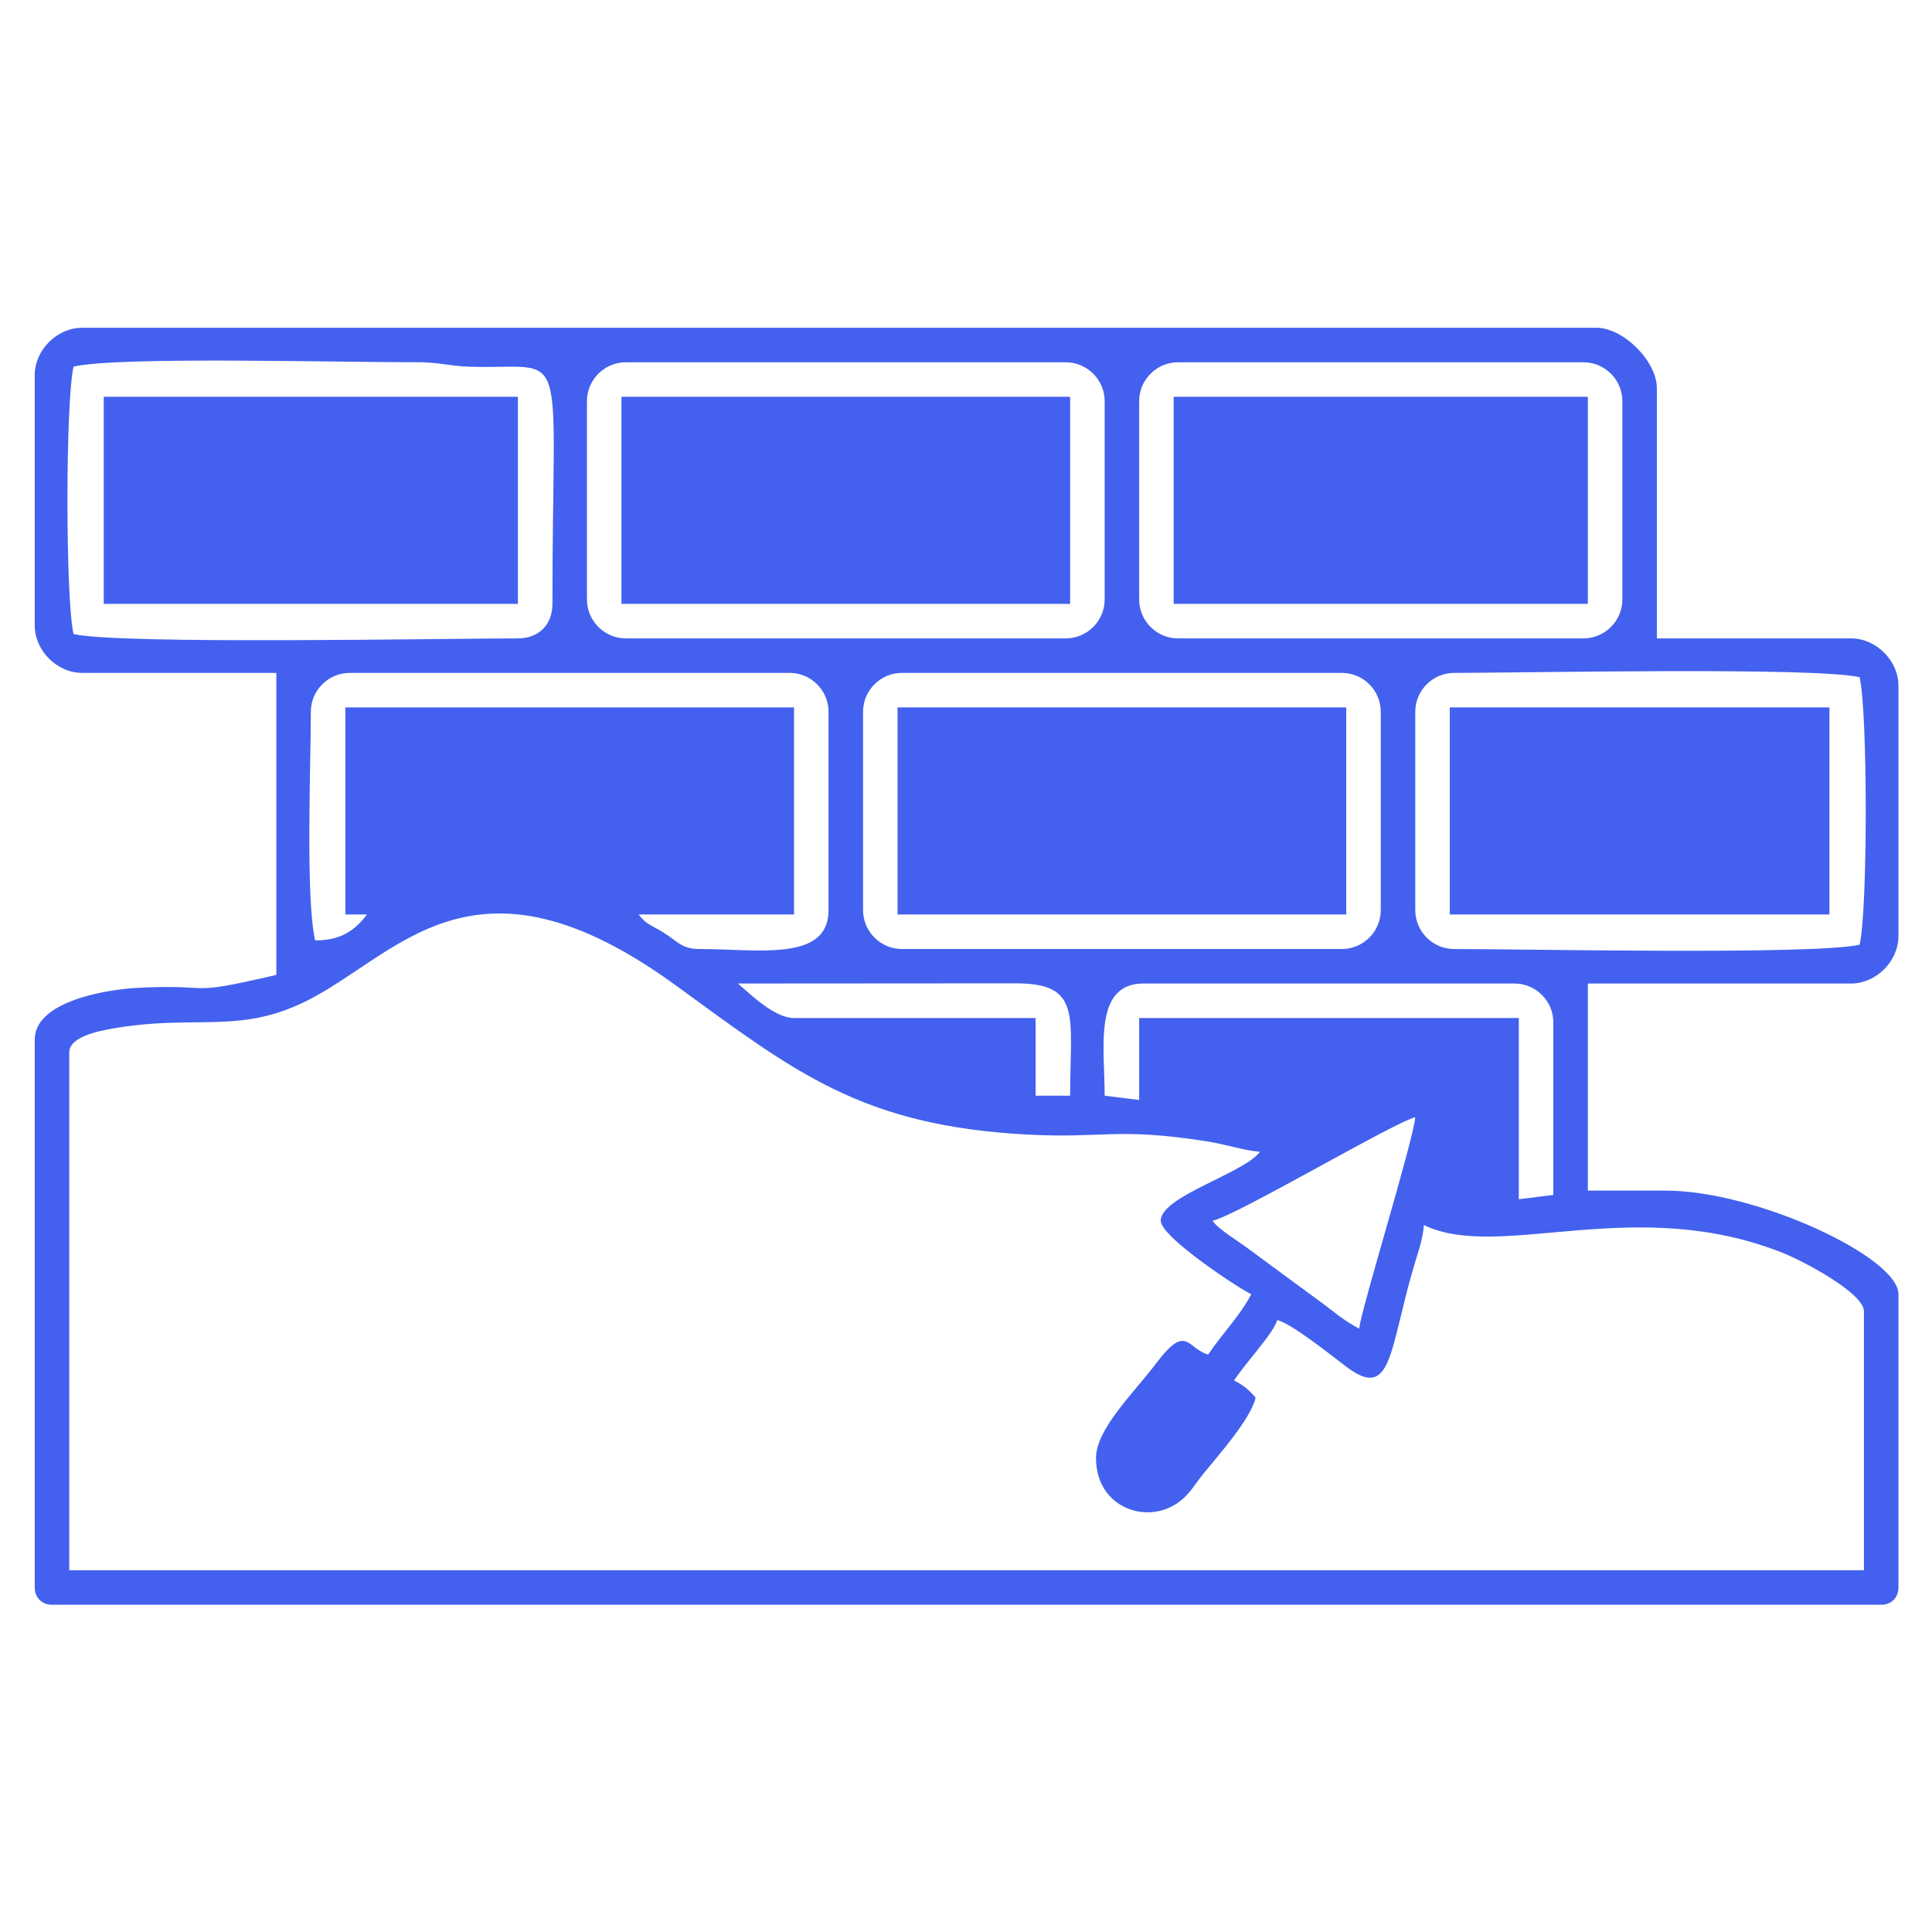
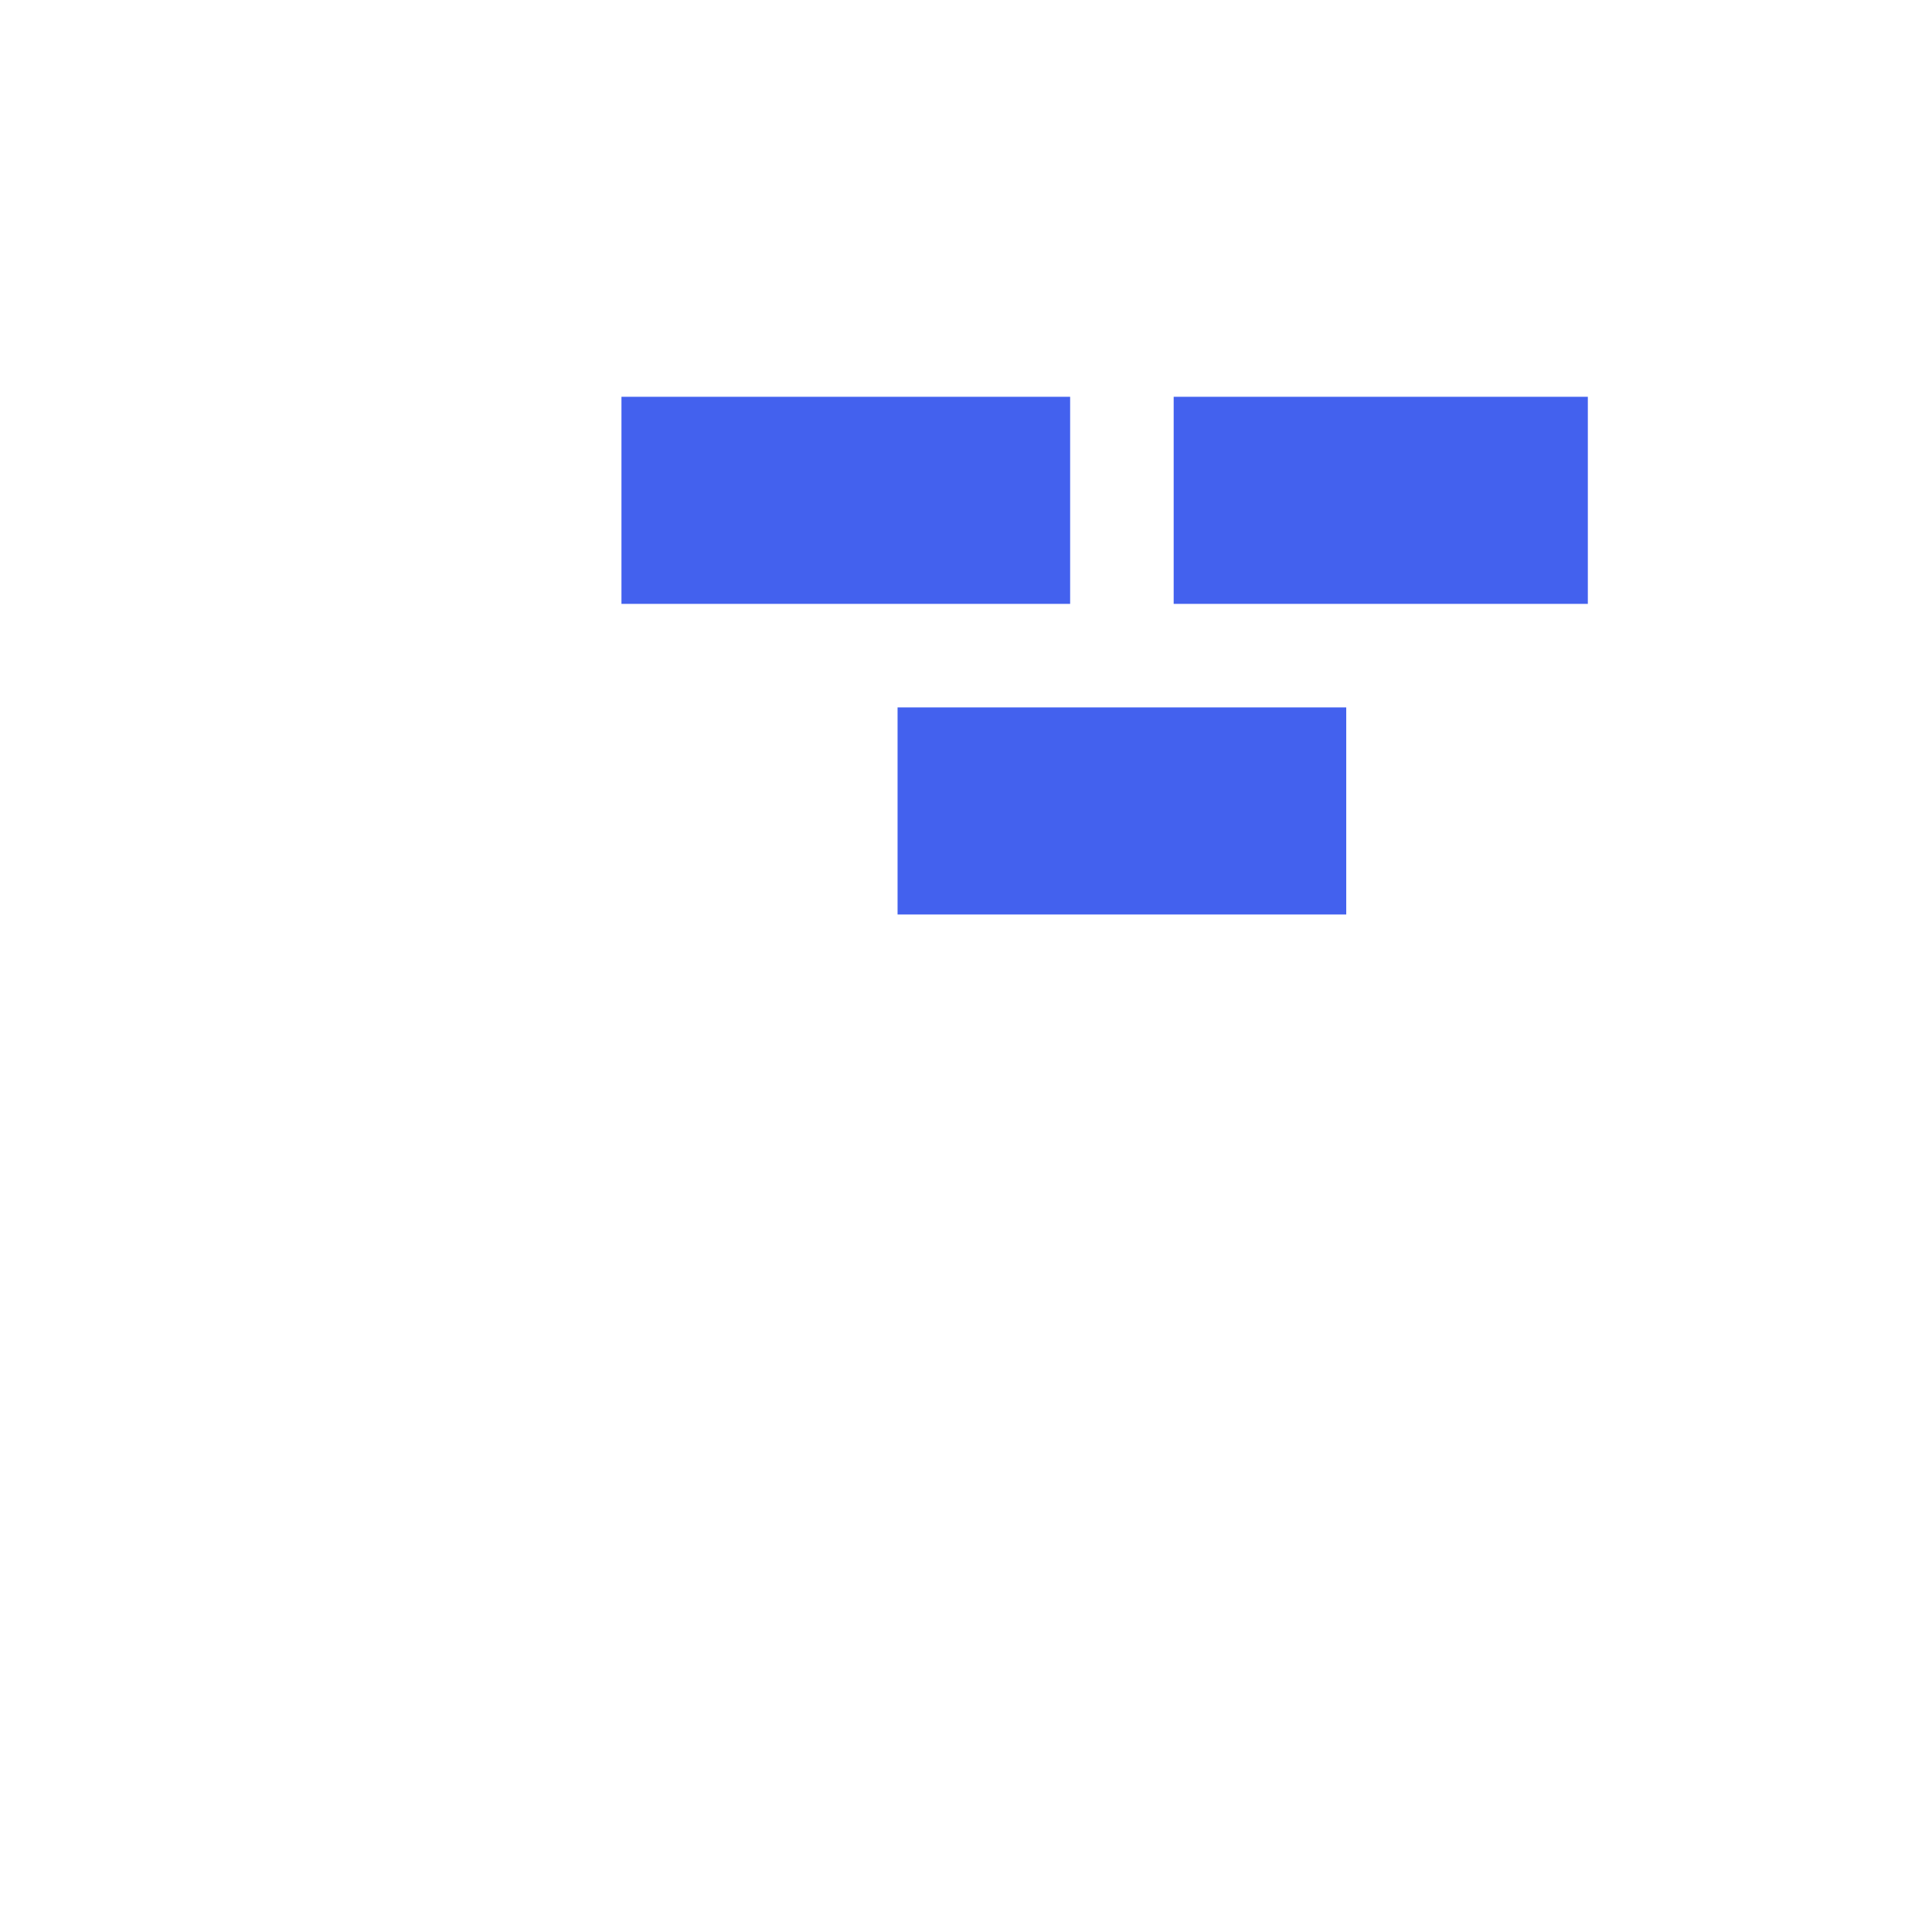
<svg xmlns="http://www.w3.org/2000/svg" xml:space="preserve" width="52.917mm" height="52.917mm" version="1.1" style="shape-rendering:geometricPrecision; text-rendering:geometricPrecision; image-rendering:optimizeQuality; fill-rule:evenodd; clip-rule:evenodd" viewBox="0 0 5291.66 5291.66">
  <defs>
    <style type="text/css">
   
    .fil0 {fill:#4361EE}
   
  </style>
  </defs>
  <g id="Слой_x0020_1">
-     <path class="fil0" d="M3179.19 3343.72c0,46.17 231.54,196.44 248.14,200.88 -32.68,61.76 -78.99,106.94 -118.16,165.42 -57.24,-15.28 -58.47,-87.7 -141.99,23.44 -60.52,80.55 -165.24,179.78 -165.24,260.16 0,146.19 161.03,191.62 245.83,104.02 21.24,-21.94 26.84,-34.86 46.87,-59.47 44.2,-54.3 130.97,-151.85 144.51,-209.98 -19.16,-22.05 -31.26,-32.54 -59.08,-47.27 36.7,-54.8 108.72,-130.05 118.16,-165.43 42.49,11.35 149.7,98.31 190.59,128.92 123.83,92.71 116.2,-45.95 183.36,-274.89 11.68,-39.82 24.29,-71.66 27.81,-113.99 209.26,100.41 577.03,-87.42 986.11,77.37 51.54,20.76 219.16,108.26 219.16,158.96l0 708.98 -4915.61 0 0 -1417.96c0,-43.2 79,-58.91 122.67,-66.39 221.96,-38.05 338.5,15.88 519.6,-71.22 254.88,-122.58 459.56,-453.5 1018.85,-46.47 327.19,238.12 508.76,384.3 962.06,408.65 211.72,11.37 242.09,-20.16 489.86,18.24 58.45,9.05 100.49,24.99 148.28,28.97 -43.45,59.29 -271.78,121.65 -271.78,189.06zm543.55 295.41c-40.24,-21.29 -60.53,-39.43 -97.89,-67.53l-204.26 -150.24c-31.8,-23.97 -81.25,-52.6 -99.6,-77.64 69.92,-16.29 497.27,-270.06 555.37,-283.6 -5.41,64.92 -149.54,529.97 -153.62,579.01zm-602.63 -626.27l-94.53 -11.82c0,-131.86 -31.3,-307.22 106.35,-307.22l1016.2 0c58.41,0 106.35,47.94 106.35,106.34l0 472.66 -94.53 11.82 0 -496.29 -1039.84 0 0 224.51zm-1098.92 -319.04l756.75 -0.5c187.1,-1.27 153.11,88.21 153.11,307.72l-94.53 0 0 -212.69 -661.72 0c-52.2,0 -114.85,-60.84 -153.61,-94.53zm1855.17 -200.88l0 -543.55c0,-58.41 47.94,-106.35 106.34,-106.35 189.14,0 988.44,-16.68 1110.74,11.82 22.33,95.82 22.33,636.78 0,732.61 -122.3,28.49 -921.6,11.82 -1110.74,11.82 -58.4,0 -106.34,-47.95 -106.34,-106.35zm-1512.5 0l0 -543.55c0,-58.41 47.95,-106.35 106.35,-106.35l1205.27 0c58.4,0 106.35,47.94 106.35,106.35l0 543.55c0,58.4 -47.95,106.35 -106.35,106.35l-1205.27 0c-58.4,0 -106.35,-47.95 -106.35,-106.35zm-1417.96 11.82l59.08 0c-38.09,51.98 -82.07,70.89 -141.79,70.89 -26.65,-114.34 -11.82,-484.67 -11.82,-626.26 0,-58.41 47.94,-106.35 106.35,-106.35l1205.26 0c58.41,0 106.35,47.94 106.35,106.35l0 543.55c0,142.33 -193.11,106.35 -354.49,106.35 -44.62,0 -58.18,-19 -89.86,-40.12 -35.68,-23.8 -53.71,-24.58 -75.57,-54.41l425.39 0 0 -567.19 -1228.9 0 0 567.19zm472.65 -756.25c-199.54,0 -1093.04,17.08 -1217.08,-11.82 -22.33,-95.83 -22.33,-636.79 0,-732.61 121.51,-28.31 726.91,-11.25 933.77,-12.09 72.4,-0.3 91.4,10.65 152.95,12.47 275.45,8.16 224.89,-85.98 224.89,649.52 0,57.15 -37.37,94.53 -94.53,94.53zm1701.56 -106.35l0 -543.55c0,-58.4 47.94,-106.35 106.35,-106.35l1110.73 0c58.41,0 106.35,47.95 106.35,106.35l0 543.55c0,58.41 -47.94,106.35 -106.35,106.35l-1110.73 0c-58.41,0 -106.35,-47.94 -106.35,-106.35zm-1512.49 0l0 -543.55c0,-58.4 47.94,-106.35 106.34,-106.35l1205.27 0c58.4,0 106.35,47.95 106.35,106.35l0 543.55c0,58.41 -47.95,106.35 -106.35,106.35l-1205.27 0c-58.4,0 -106.34,-47.94 -106.34,-106.35zm-1512.5 -614.45l0 685.35c0,69.04 60.94,129.98 129.98,129.98l531.74 0 0 827.15c-260.01,60.57 -158.66,24.46 -378.22,35.35 -84.84,4.21 -283.5,36.03 -283.5,141.89l0 1500.68c0,27.66 19.61,47.26 47.27,47.26l5010.13 0c27.66,0 47.27,-19.6 47.27,-47.26l0 -803.51c0,-101.44 -389.64,-283.6 -638.08,-283.6l-212.7 0 0 -567.18 720.8 0c69.04,0 129.98,-60.94 129.98,-129.98l0 -685.35c0,-69.04 -60.94,-129.98 -129.98,-129.98l-531.74 0 0 -685.35c0,-73.79 -91.64,-165.43 -165.43,-165.43l-4147.54 0c-69.04,0 -129.98,60.94 -129.98,129.98z" />
    <polygon class="fil0" points="2458.39,2504.76 3687.29,2504.76 3687.29,1937.57 2458.39,1937.57 " />
    <polygon class="fil0" points="1702.15,1653.98 2931.05,1653.98 2931.05,1086.79 1702.15,1086.79 " />
    <polygon class="fil0" points="3214.64,1653.98 4349.01,1653.98 4349.01,1086.79 3214.64,1086.79 " />
-     <polygon class="fil0" points="284.18,1653.98 1418.55,1653.98 1418.55,1086.79 284.18,1086.79 " />
-     <polygon class="fil0" points="3970.89,2504.76 5010.73,2504.76 5010.73,1937.57 3970.89,1937.57 " />
  </g>
</svg>